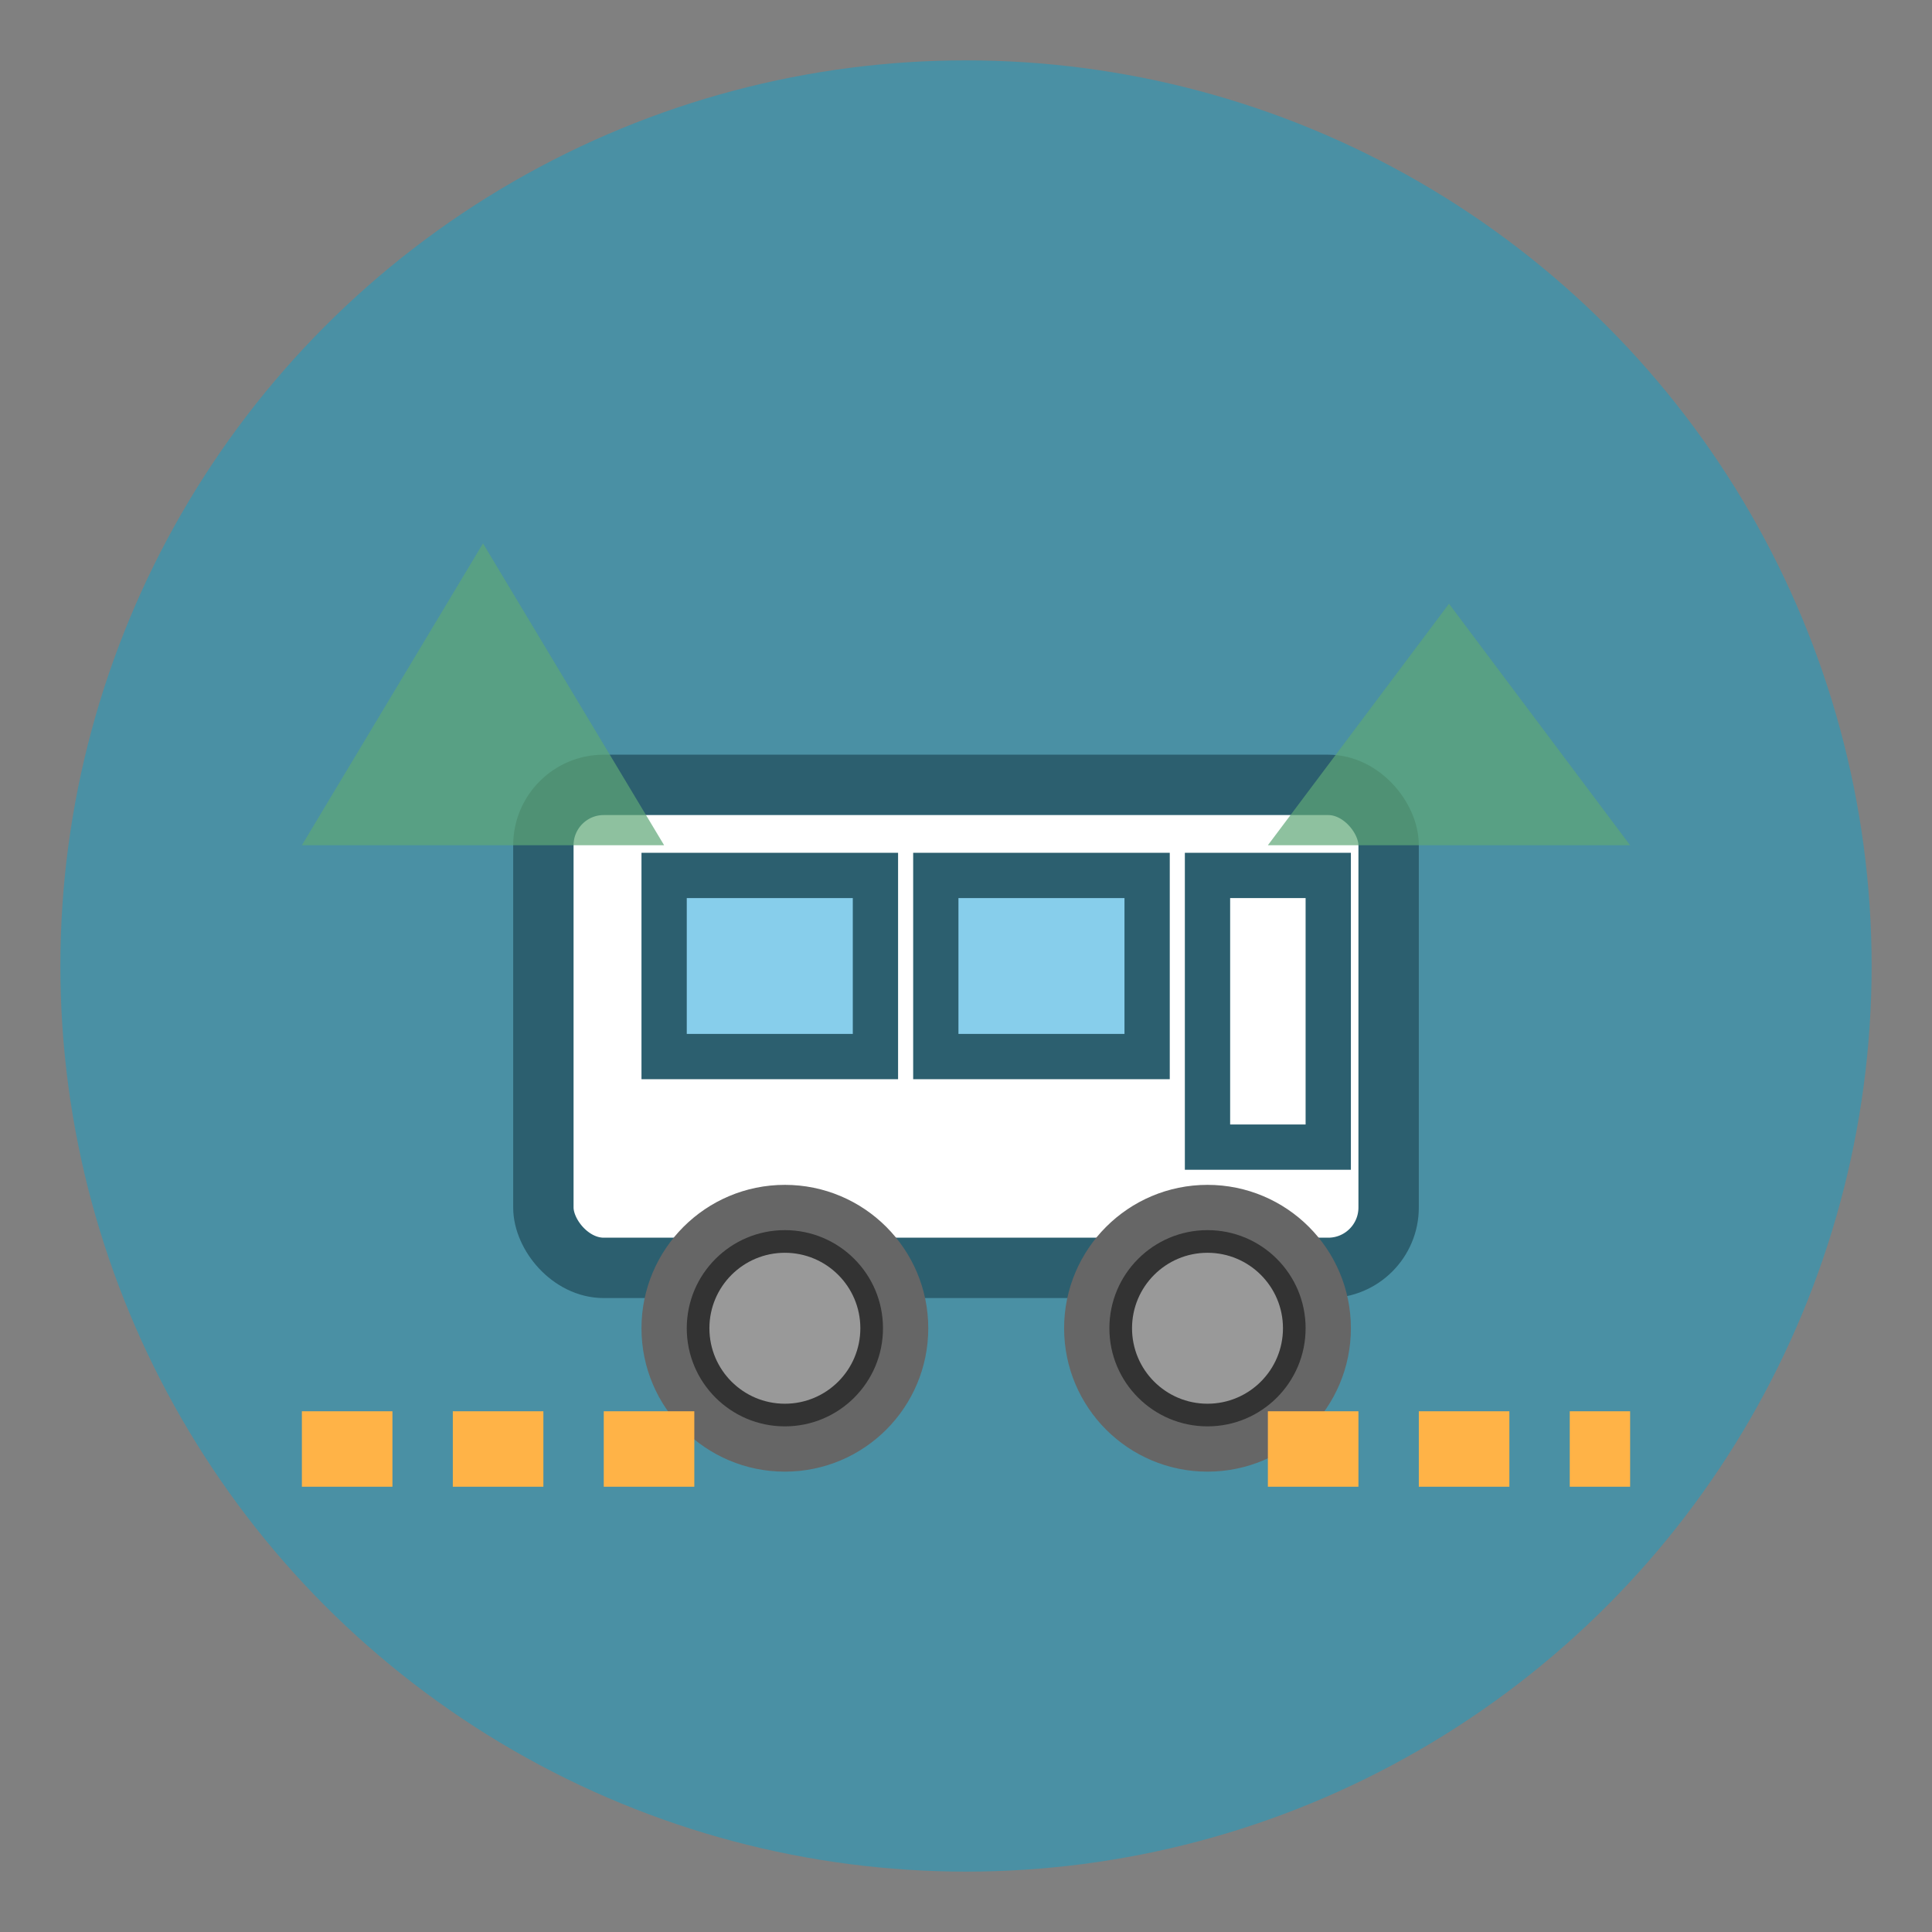
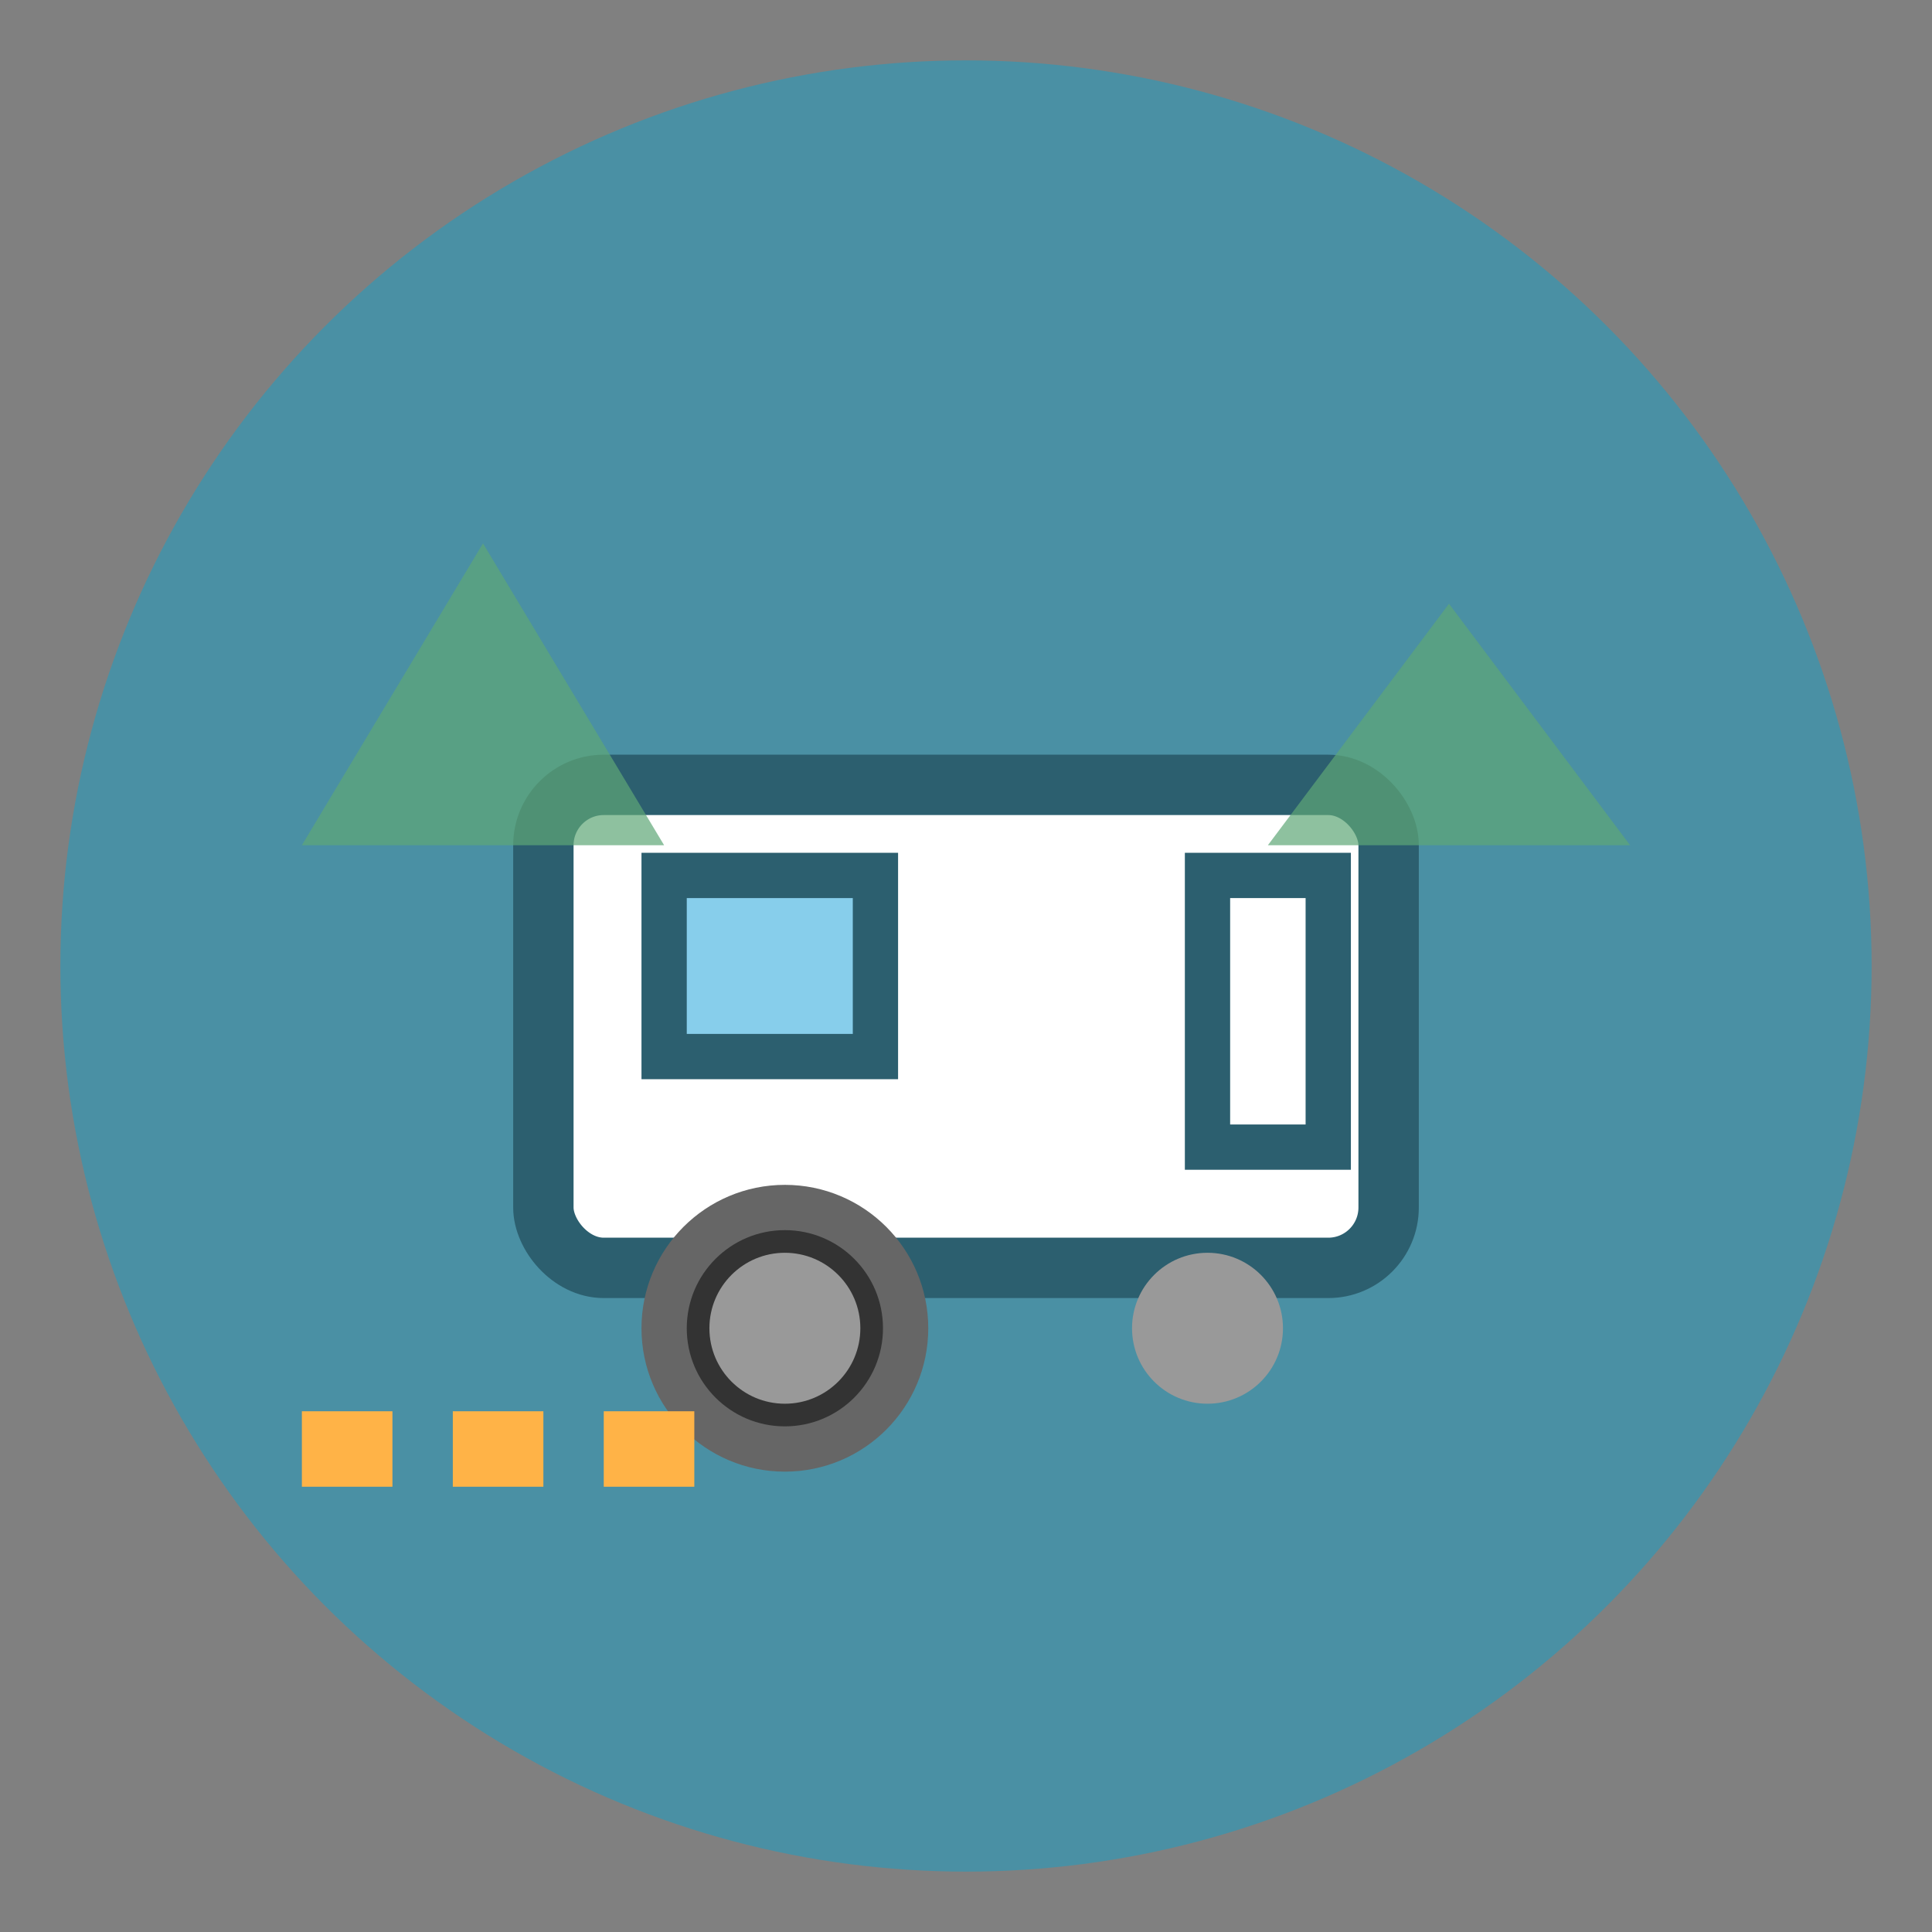
<svg xmlns="http://www.w3.org/2000/svg" width="64" height="64" viewBox="0 0 64 64" fill="none">
  <rect x="0" y="0" width="64" height="64" fill="#808080" stroke="none" />
  <circle cx="32" cy="32" r="30" fill="#4A90A4" />
  <rect x="18" y="26" width="28" height="16" rx="2" fill="#FFF" stroke="#2C5F6F" stroke-width="2" />
  <rect x="22" y="29" width="7" height="6" fill="#87CEEB" stroke="#2C5F6F" stroke-width="1.5" />
-   <rect x="31" y="29" width="7" height="6" fill="#87CEEB" stroke="#2C5F6F" stroke-width="1.5" />
  <rect x="40" y="29" width="4" height="9" fill="#FFF" stroke="#2C5F6F" stroke-width="1.5" />
  <circle cx="26" cy="44" r="4" fill="#333" stroke="#666" stroke-width="1.5" />
  <circle cx="26" cy="44" r="2.5" fill="#999" />
-   <circle cx="40" cy="44" r="4" fill="#333" stroke="#666" stroke-width="1.5" />
  <circle cx="40" cy="44" r="2.5" fill="#999" />
  <line x1="10" y1="48" x2="24" y2="48" stroke="#FFB347" stroke-width="2.5" stroke-dasharray="3 2" />
-   <line x1="42" y1="48" x2="54" y2="48" stroke="#FFB347" stroke-width="2.5" stroke-dasharray="3 2" />
  <path d="M 10 28 L 16 18 L 22 28 Z" fill="#5FA777" opacity="0.7" />
  <path d="M 42 28 L 48 20 L 54 28 Z" fill="#5FA777" opacity="0.7" />
</svg>